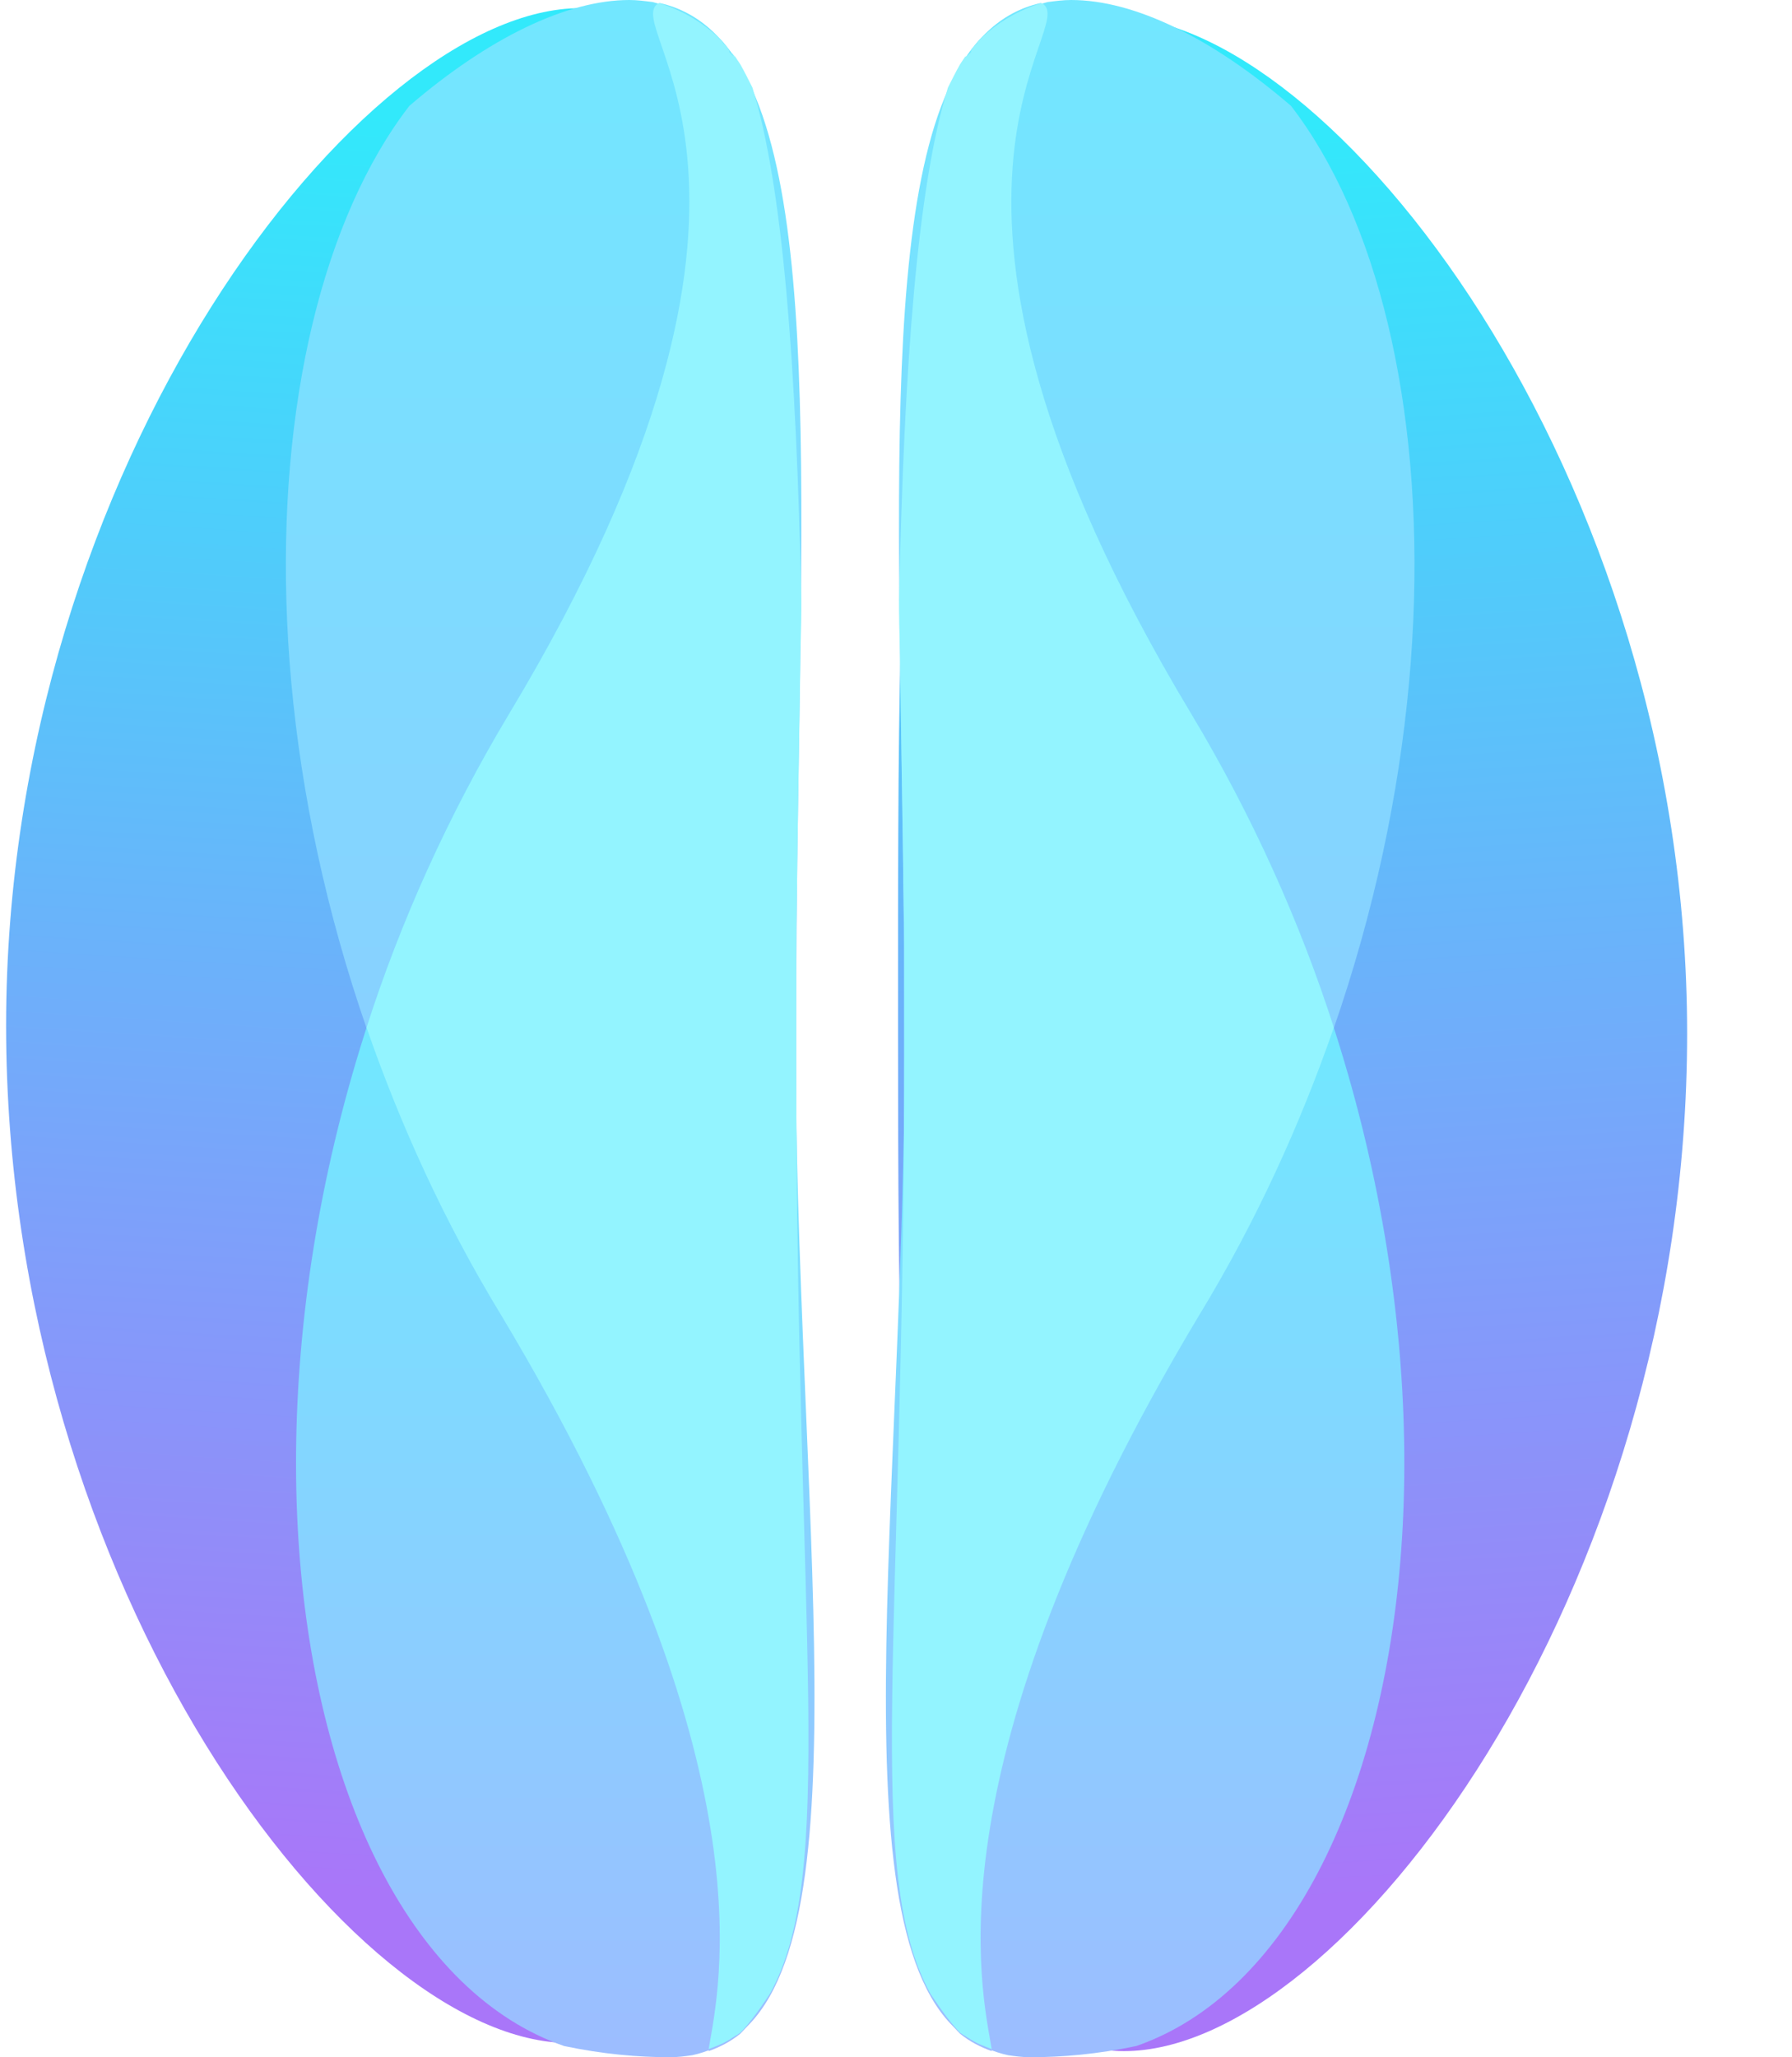
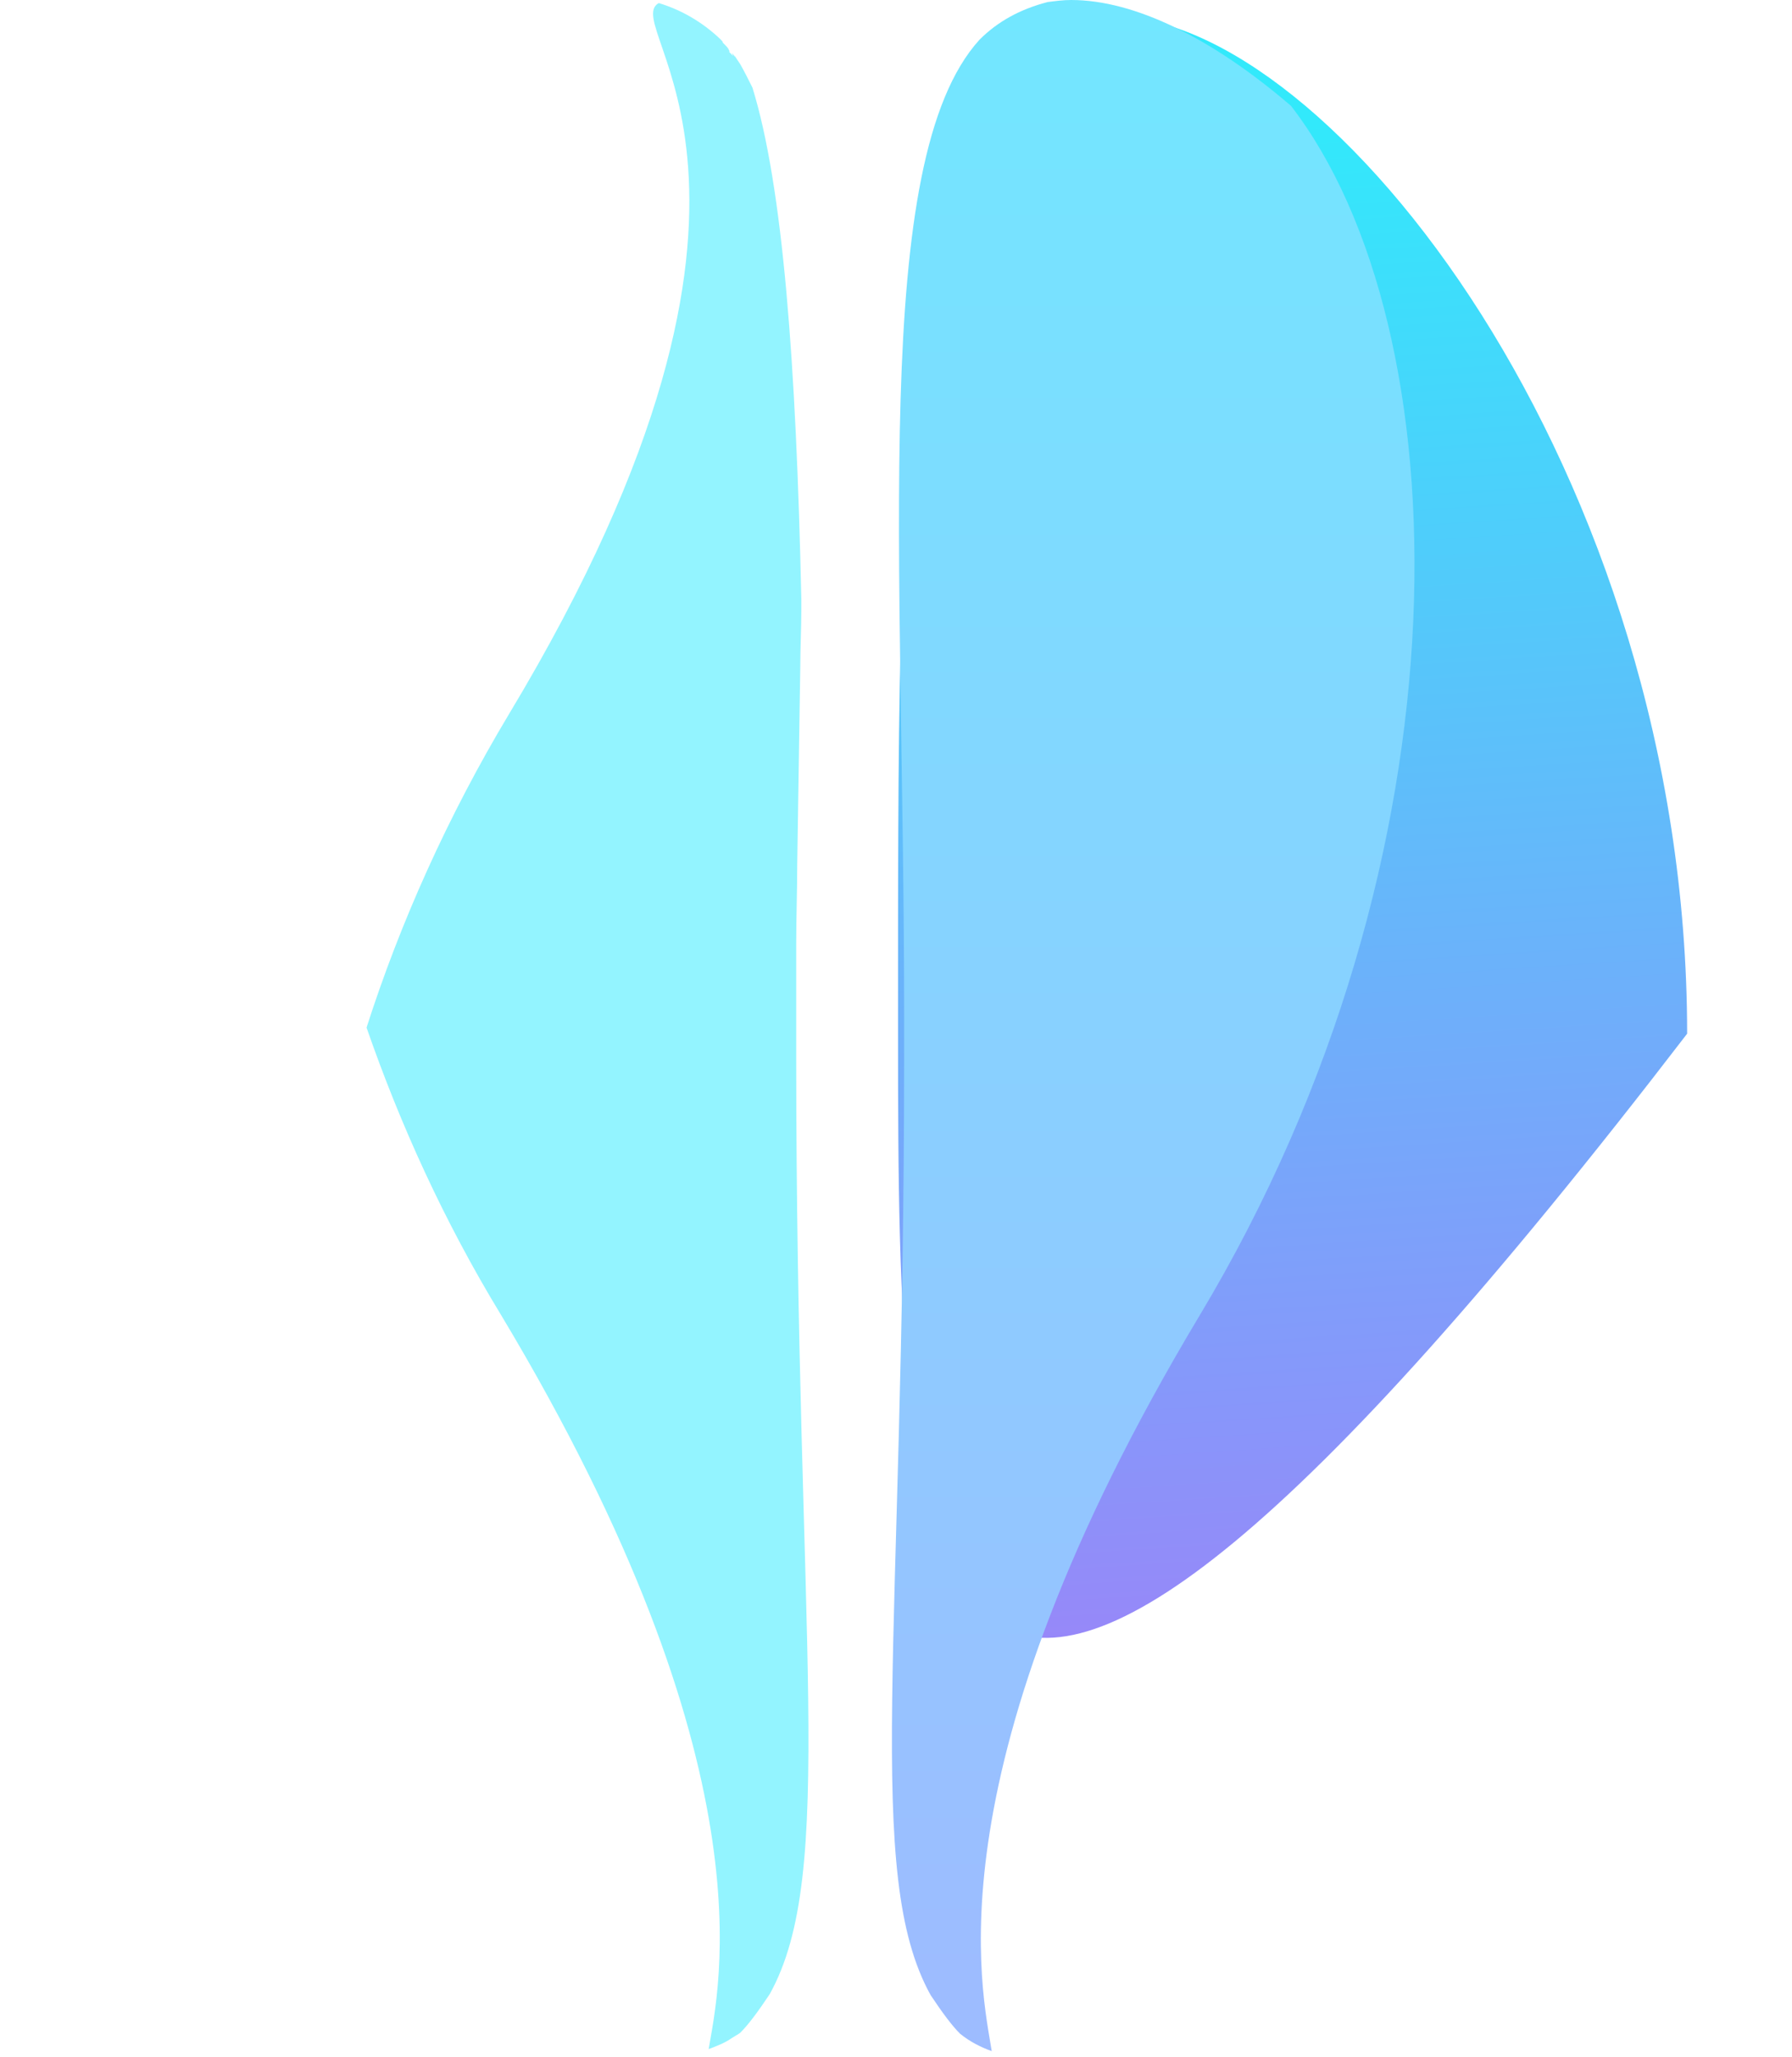
<svg xmlns="http://www.w3.org/2000/svg" width="176" height="202" viewBox="0 0 176 202" fill="none">
  <g clip-path="url(#clip0_29_283)">
-     <path fill-rule="evenodd" clip-rule="evenodd" d="M165.7 101.5C165.7 156.7 131.8 201.4 110.4 201.4C89 201.4 88.2 156.7 88.2 101.5C88.2 46.3 87.8 1.6 109.2 1.6C130.6 1.6 165.7 46.3 165.7 101.5Z" fill="url(#paint0_linear_29_283)" />
-     <path fill-rule="evenodd" clip-rule="evenodd" d="M0.6 100.7C0.6 155.9 34.5 200.6 55.9 200.6C77.3 200.6 78 155.9 78 100.7C78 45.5 78.4 0.8 57 0.8C35.6 0.8 0.6 45.6 0.6 100.7Z" fill="url(#paint1_linear_29_283)" />
+     <path fill-rule="evenodd" clip-rule="evenodd" d="M165.7 101.5C89 201.4 88.2 156.7 88.2 101.5C88.2 46.3 87.8 1.6 109.2 1.6C130.6 1.6 165.7 46.3 165.7 101.5Z" fill="url(#paint0_linear_29_283)" />
    <path fill-rule="evenodd" clip-rule="evenodd" d="M105.2 0C111.4 0 119 3.7 126.8 10.4C143.6 32.2 145 83.9 117.8 129.2C91 173.9 96.5 195.5 97.4 201.4C96.3 201 95.3 200.5 94.3 199.7C93.5 198.9 92.6 197.7 91.4 195.9C84.8 184 88.8 161.2 88.8 103.9C88.8 103.2 88.8 102.5 88.8 101.8C88.8 101.1 88.8 100.5 88.8 99.8C88.8 54.2 85.4 15.8 96.2 3.9C98 2.1 100.2 0.9 102.9 0.2C103.7 0.1 104.4 0 105.2 0Z" fill="url(#paint2_linear_29_283)" />
-     <path fill-rule="evenodd" clip-rule="evenodd" d="M102.2 0.3C106.4 2.6 85.6 17.9 117 70.1C149.8 124.6 141 190.7 111.6 200.9C107.8 201.7 104.3 202 101.2 202C100.4 202 99.7 201.9 99 201.8C97.6 201.5 96.3 200.9 95.1 200.2C81.8 191.2 88.9 148.6 88.9 99.7C88.9 85.1 88.6 71.3 88.4 58.8C88.9 35.8 90.3 18.3 93.2 8.6C95.3 4.1 98.2 1.2 102.2 0.3Z" fill="url(#paint3_linear_29_283)" />
-     <path fill-rule="evenodd" clip-rule="evenodd" d="M102.3 0.3C106.5 2.5 85.6 17.9 117 70.1C123 80.1 127.7 90.6 131 100.9C127.7 110.4 123.4 119.9 117.8 129.1C91.1 173.6 96.4 195.2 97.4 201.2C96.6 200.9 95.8 200.6 95.1 200.1C94.9 200 94.8 199.9 94.6 199.8L94.3 199.6C93.5 198.8 92.6 197.6 91.4 195.8C84.8 183.9 88.8 161.1 88.8 103.8C88.8 103.1 88.8 102.4 88.8 101.7C88.8 101 88.8 100.4 88.8 99.7C88.8 98.2 88.8 96.6 88.8 95.1C88.8 94.3 88.8 93.5 88.8 92.7C88.8 90 88.7 87.4 88.7 84.8C88.6 78.1 88.5 71.6 88.4 65.4C88.4 63.6 88.3 61.7 88.3 59.9V58.8C88.8 35.8 90.1 18.3 93.1 8.6C93.5 7.8 93.9 7 94.3 6.3C94.5 6 94.7 5.7 94.9 5.4L94.8 5.6C95 5.5 95 5.4 95.1 5.3L95 5.5C95.1 5.4 95.2 5.3 95.3 5.1L95.2 5.3C95.3 5.2 95.4 5.1 95.4 5L95.3 5.1C95.4 4.9 95.5 4.8 95.7 4.6L95.4 4.9C95.5 4.7 95.6 4.6 95.8 4.4L95.7 4.5C95.8 4.4 95.9 4.3 96 4.2L95.8 4.4C95.9 4.3 96 4.2 96.1 4.1L96 4.2C96 4.1 96.1 4 96.2 3.9L96.3 3.8C98 2.2 100 1 102.3 0.3Z" fill="#93F4FF" />
-     <path fill-rule="evenodd" clip-rule="evenodd" d="M61.8 0C55.7 0 48 3.7 40.2 10.4C23.4 32.2 22 83.9 49.2 129.2C76 173.9 70.5 195.5 69.6 201.4C70.7 201 71.7 200.5 72.7 199.7C73.5 198.9 74.4 197.7 75.6 195.9C82.2 184 78.2 161.2 78.2 103.9C78.2 103.2 78.2 102.5 78.2 101.8C78.2 101.1 78.2 100.5 78.2 99.8C78.2 54.2 81.6 15.8 70.8 3.9C69 2.1 66.8 0.9 64.1 0.2C63.3 0.1 62.6 0 61.8 0Z" fill="url(#paint4_linear_29_283)" />
-     <path fill-rule="evenodd" clip-rule="evenodd" d="M64.8 0.3C60.6 2.6 81.4 17.9 50 70.1C17.2 124.6 26 190.7 55.4 200.9C59.2 201.7 62.7 202 65.8 202C66.6 202 67.3 201.9 68 201.8C69.4 201.5 70.7 200.9 71.9 200.2C85.2 191.2 78.1 148.6 78.1 99.7C78.1 85.1 78.4 71.3 78.6 58.8C78.1 35.8 76.7 18.3 73.8 8.6C71.7 4.1 68.8 1.2 64.8 0.3Z" fill="url(#paint5_linear_29_283)" />
    <path fill-rule="evenodd" clip-rule="evenodd" d="M64.7 0.3C60.6 2.6 81.4 17.9 50 70.1C44 80.1 39.3 90.6 36 100.9C39.3 110.4 43.6 119.9 49.2 129.1C75.9 173.6 70.6 195.2 69.6 201.2C70.4 200.9 71.2 200.6 71.9 200.1C72.1 200 72.2 199.9 72.4 199.8L72.7 199.6C73.5 198.8 74.4 197.6 75.6 195.8C82.2 183.9 78.2 161.1 78.2 103.8C78.2 103.1 78.2 102.4 78.2 101.7C78.2 101 78.2 100.4 78.2 99.7C78.2 98.2 78.2 96.6 78.2 95.1C78.2 94.3 78.2 93.5 78.2 92.7C78.2 90 78.3 87.4 78.3 84.8C78.4 78.1 78.5 71.6 78.6 65.4C78.6 63.6 78.7 61.7 78.7 59.9V58.8C78.2 35.8 76.9 18.3 73.9 8.6C73.5 7.8 73.1 7 72.7 6.3C72.5 6 72.3 5.7 72.1 5.4L72.2 5.6C72.1 5.5 72 5.3 71.9 5.2L72 5.5C71.9 5.4 71.8 5.3 71.7 5.1L71.8 5.3C71.7 5.2 71.6 5.1 71.6 5L71.7 5.1C71.6 4.9 71.5 4.8 71.3 4.6L71.6 4.9C71.5 4.7 71.4 4.6 71.2 4.4L71.3 4.5C71.2 4.4 71.1 4.3 71 4.2L71.2 4.4C71.1 4.3 71 4.2 70.9 4.1L71 4.2C71 4.1 70.9 4 70.8 3.9L70.7 3.8C69 2.2 67 1 64.7 0.3Z" fill="#93F4FF" />
  </g>
  <defs>
    <linearGradient id="paint0_linear_29_283" x1="120.366" y1="12.467" x2="131.455" y2="186.622" gradientUnits="userSpaceOnUse">
      <stop stop-color="#32E9FB" />
      <stop offset="1" stop-color="#A976F9" />
    </linearGradient>
    <linearGradient id="paint1_linear_29_283" x1="45.928" y1="11.692" x2="34.839" y2="185.847" gradientUnits="userSpaceOnUse">
      <stop stop-color="#32E9FB" />
      <stop offset="1" stop-color="#A976F9" />
    </linearGradient>
    <linearGradient id="paint2_linear_29_283" x1="113.287" y1="194.188" x2="113.287" y2="0.834" gradientUnits="userSpaceOnUse">
      <stop stop-color="#9DBCFF" />
      <stop offset="1" stop-color="#72E7FF" />
    </linearGradient>
    <linearGradient id="paint3_linear_29_283" x1="112.439" y1="203.51" x2="112.439" y2="102.67" gradientUnits="userSpaceOnUse">
      <stop stop-color="#9DBCFF" />
      <stop offset="1" stop-color="#72E7FF" />
    </linearGradient>
    <linearGradient id="paint4_linear_29_283" x1="53.717" y1="194.188" x2="53.717" y2="0.834" gradientUnits="userSpaceOnUse">
      <stop stop-color="#9DBCFF" />
      <stop offset="1" stop-color="#72E7FF" />
    </linearGradient>
    <linearGradient id="paint5_linear_29_283" x1="54.559" y1="203.51" x2="54.559" y2="102.67" gradientUnits="userSpaceOnUse">
      <stop stop-color="#9DBCFF" />
      <stop offset="1" stop-color="#72E7FF" />
    </linearGradient>
    <clipPath id="clip0_29_283">
      <rect width="176" height="202" fill="white" />
    </clipPath>
  </defs>
</svg>